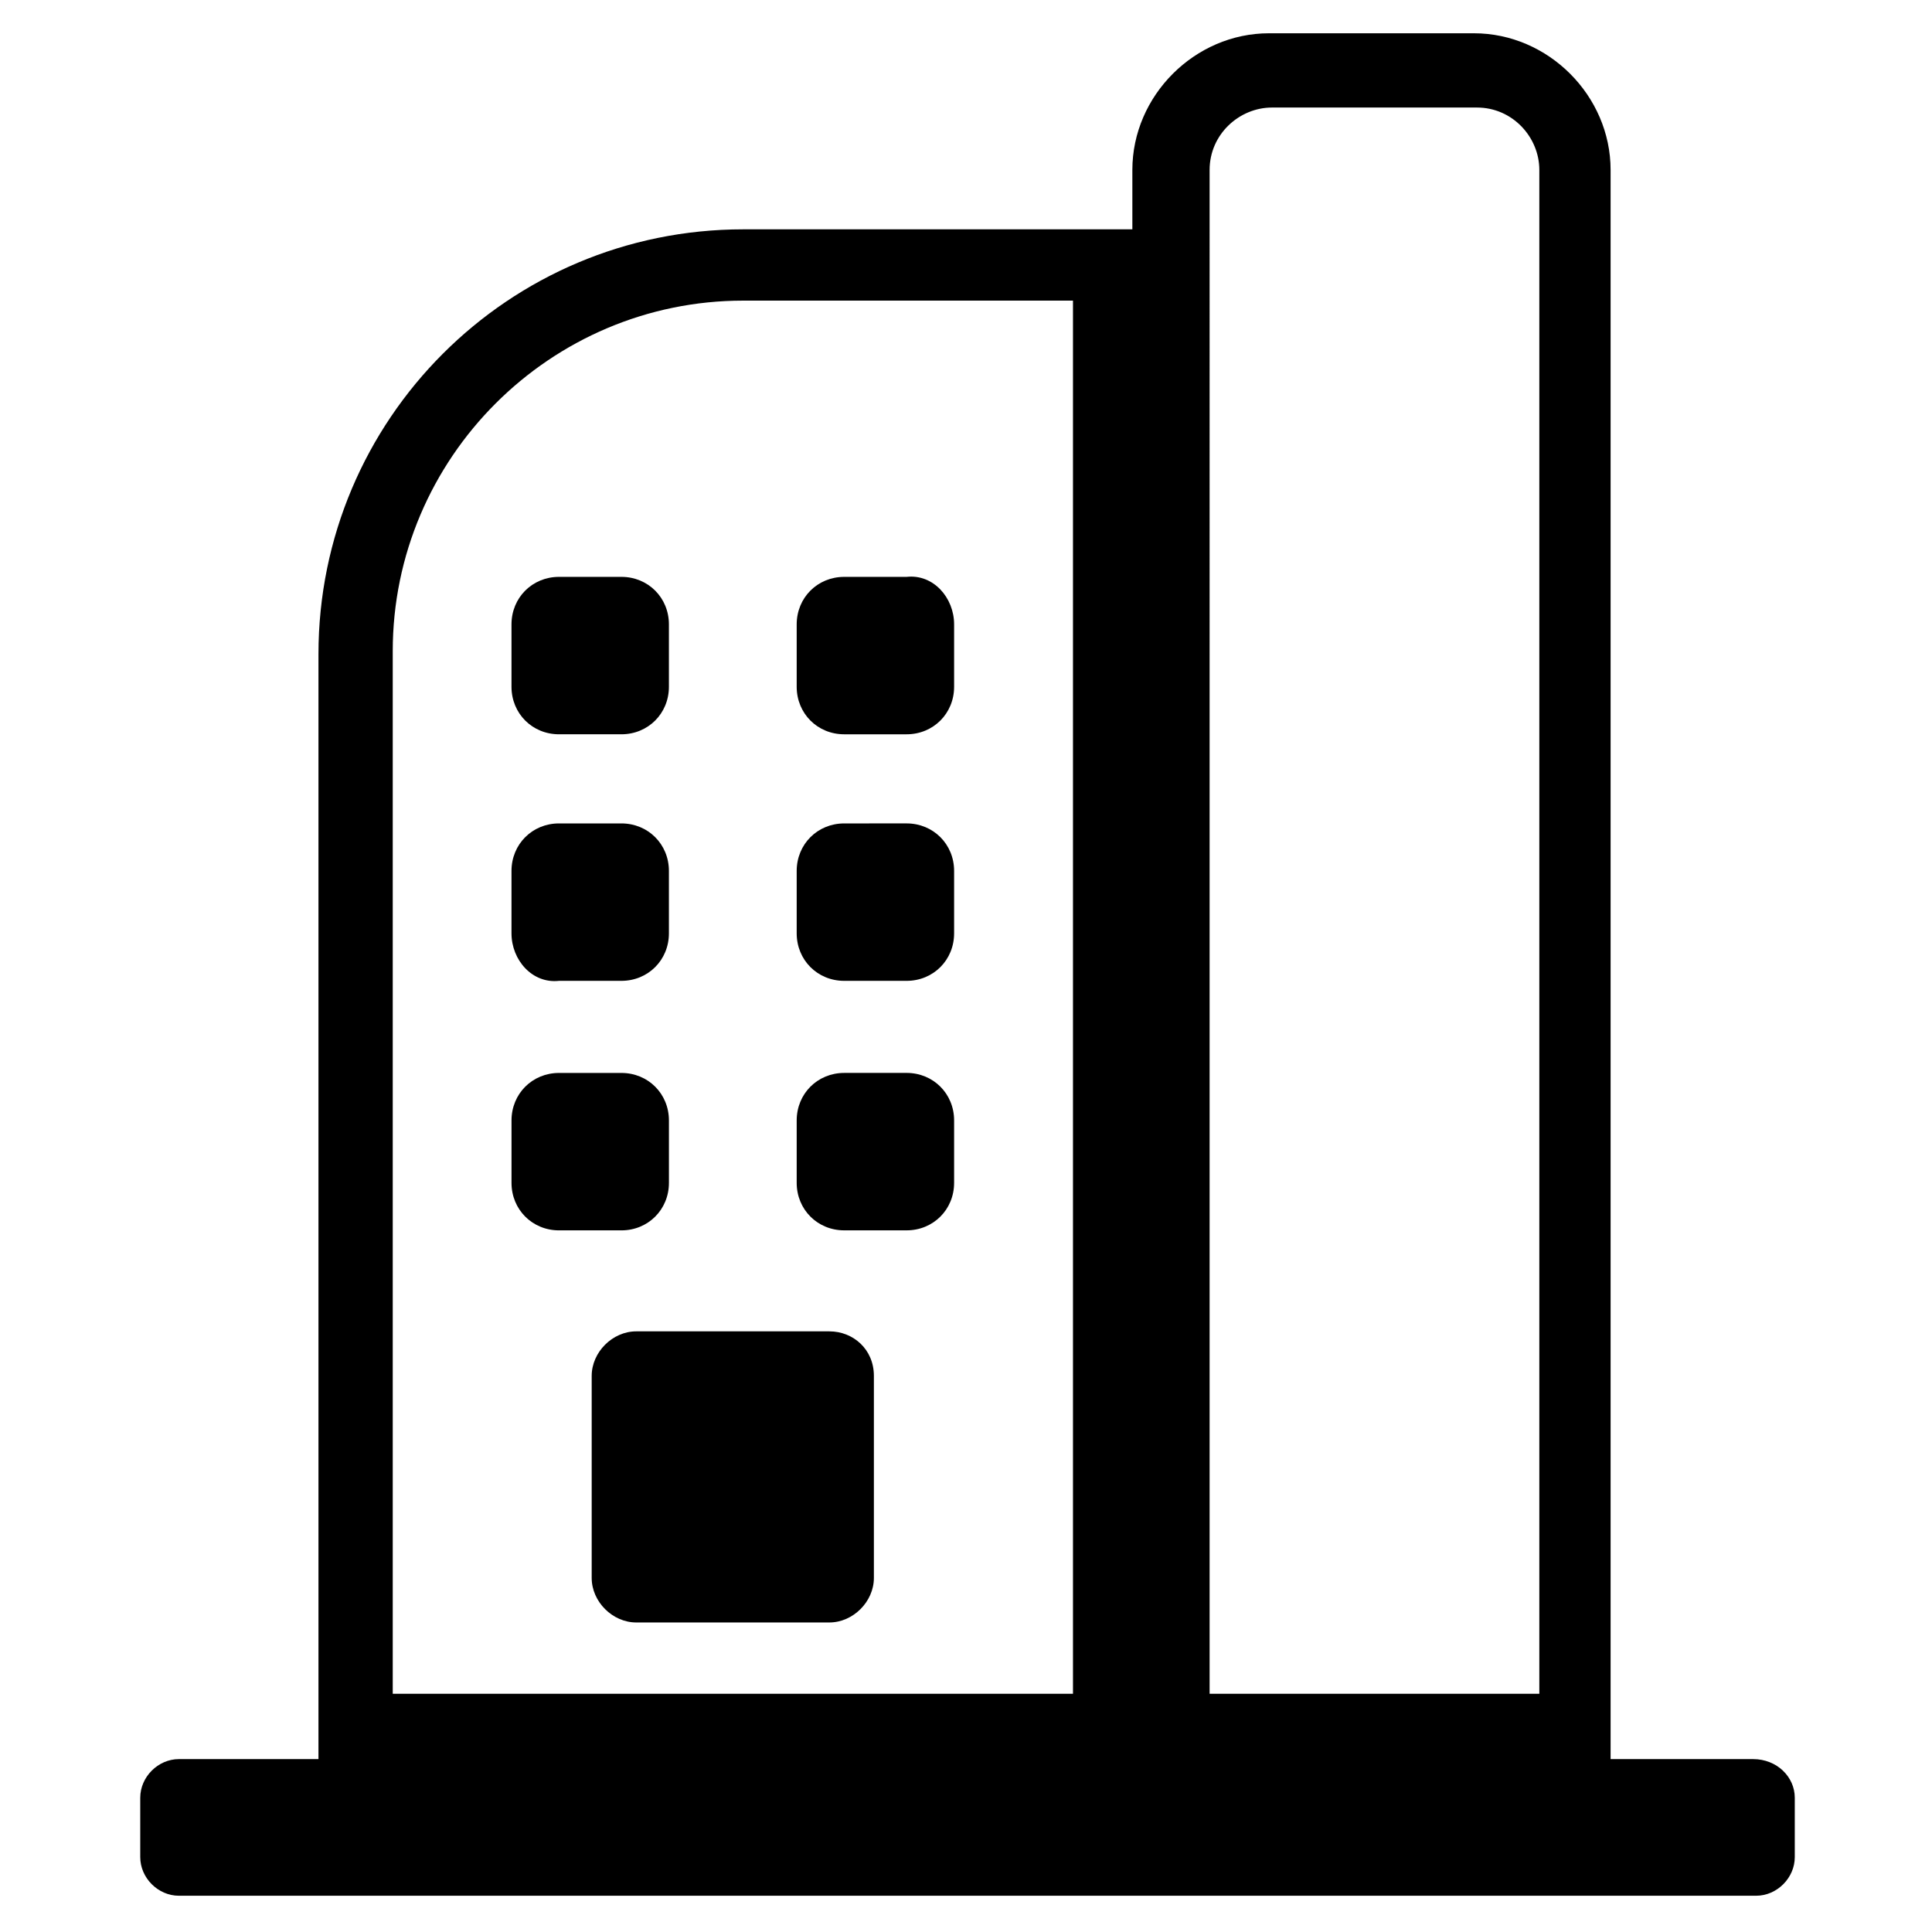
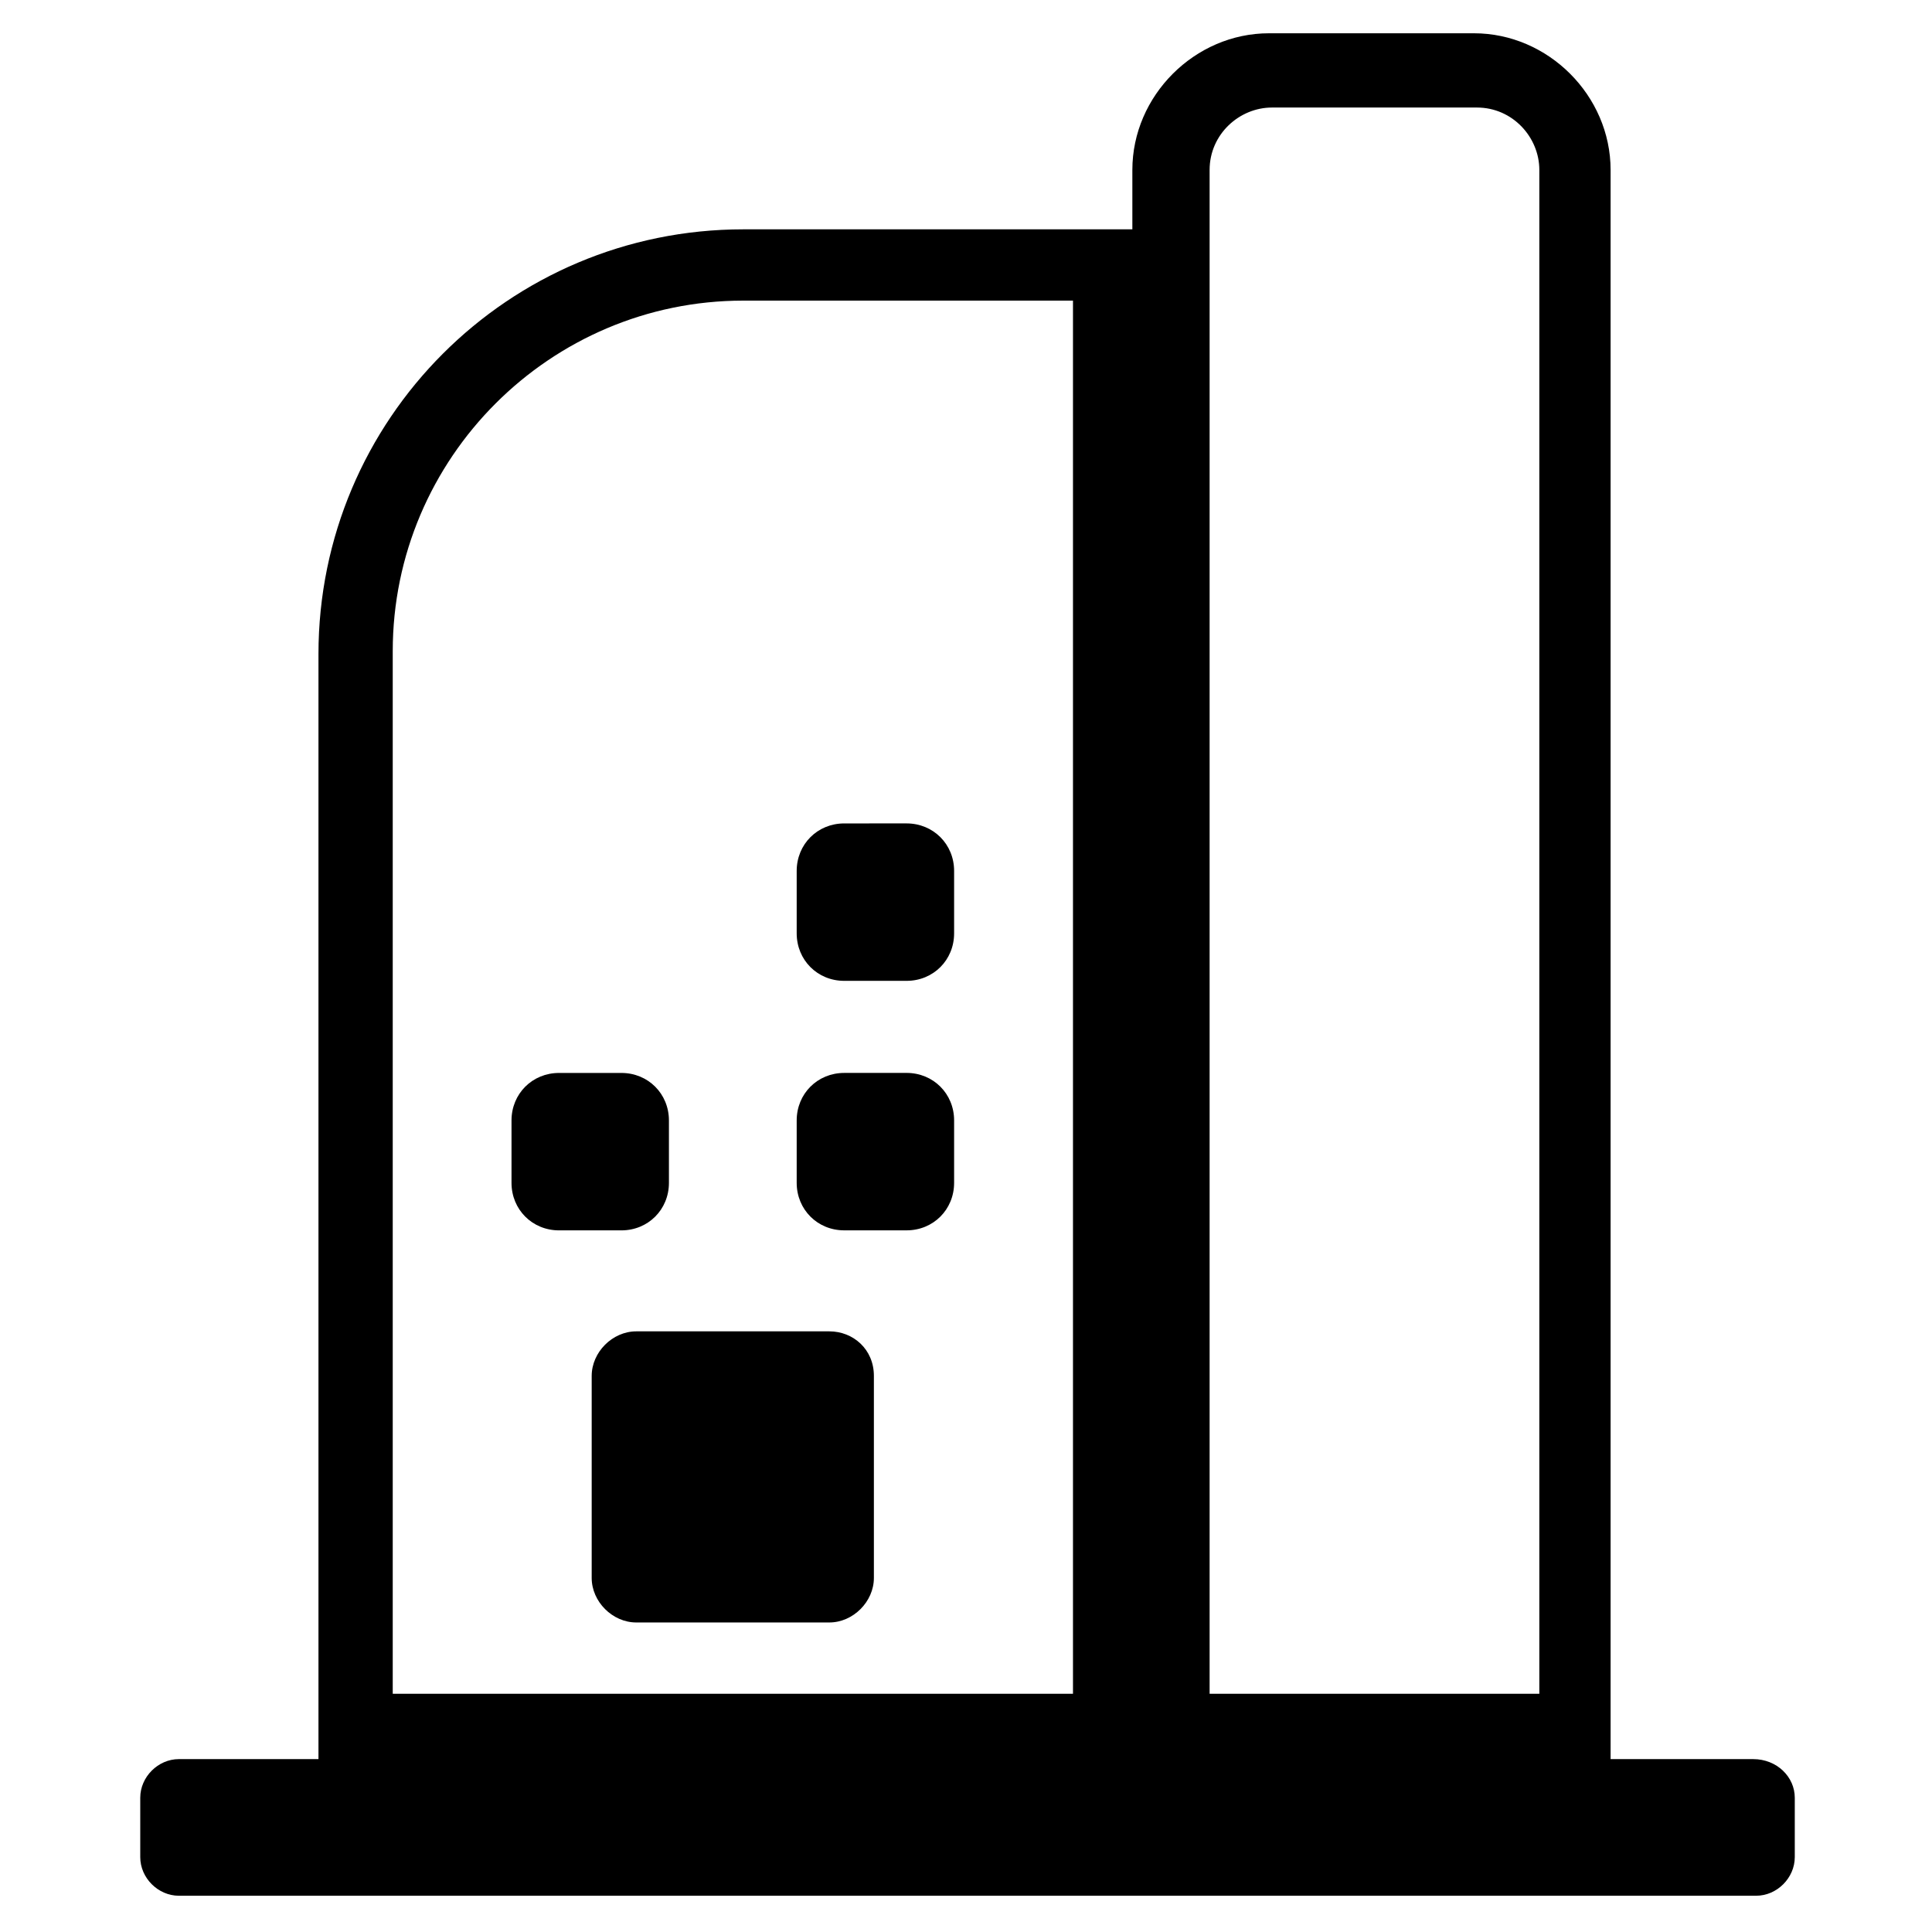
<svg xmlns="http://www.w3.org/2000/svg" fill="#000000" width="800px" height="800px" version="1.1" viewBox="144 144 512 512">
  <g>
-     <path d="m279.55 326v-16.531c0-7.086 5.512-12.594 12.594-12.594h16.531c7.086 0 12.594 5.512 12.594 12.594v16.531c0 7.086-5.512 12.594-12.594 12.594h-16.531c-7.082 0.004-12.594-5.508-12.594-12.594z" />
-     <path d="m279.55 391.34v-16.531c0-7.086 5.512-12.594 12.594-12.594h16.531c7.086 0 12.594 5.512 12.594 12.594v16.531c0 7.086-5.512 12.594-12.594 12.594h-16.531c-7.082 0.789-12.594-5.508-12.594-12.594z" />
    <path d="m308.68 470.06h-16.531c-7.086 0-12.594-5.512-12.594-12.594v-16.531c0-7.086 5.512-12.594 12.594-12.594h16.531c7.086 0 12.594 5.512 12.594 12.594v16.531c0 7.086-5.508 12.594-12.594 12.594z" />
    <path d="m375.59 508.63v53.531c0 6.297-5.512 11.809-11.809 11.809h-51.168c-6.297 0-11.809-5.512-11.809-11.809v-53.531c0-6.297 5.512-11.809 11.809-11.809h51.168c6.301 0 11.809 4.723 11.809 11.809z" />
-     <path d="m396.85 309.47v16.531c0 7.086-5.512 12.594-12.594 12.594h-16.531c-7.086 0-12.594-5.512-12.594-12.594v-16.531c0-7.086 5.512-12.594 12.594-12.594h16.527c7.086-0.789 12.598 5.512 12.598 12.594z" />
    <path d="m396.85 374.81v16.531c0 7.086-5.512 12.594-12.594 12.594h-16.531c-7.086 0-12.594-5.512-12.594-12.594v-16.531c0-7.086 5.512-12.594 12.594-12.594l16.527-0.004c7.086 0 12.598 5.512 12.598 12.598z" />
    <path d="m396.85 440.93v16.531c0 7.086-5.512 12.594-12.594 12.594h-16.531c-7.086 0-12.594-5.512-12.594-12.594v-16.531c0-7.086 5.512-12.594 12.594-12.594l16.527-0.004c7.086 0 12.598 5.512 12.598 12.598z" />
    <path d="m608.61 610.18h-37.785v-421.15c0-19.68-16.531-36.211-36.211-36.211h-54.316c-19.68 0-36.211 16.531-36.211 36.211v15.742l-103.12 0.004c-62.188 0-112.57 50.383-112.57 112.57v292.84l-36.996-0.004c-5.512 0-10.234 4.723-10.234 10.234v15.742c0 5.512 4.723 10.234 10.234 10.234h418c5.512 0 10.234-4.723 10.234-10.234v-15.742c0-5.508-4.723-10.234-11.023-10.234zm-144.05-421.15c0-9.445 7.871-16.531 16.531-16.531h54.316c9.445 0 16.531 7.871 16.531 16.531v403.84h-87.379zm-216.48 127.53c0-51.168 41.723-92.891 92.891-92.891h87.379v369.2h-180.27z" />
  </g>
</svg>